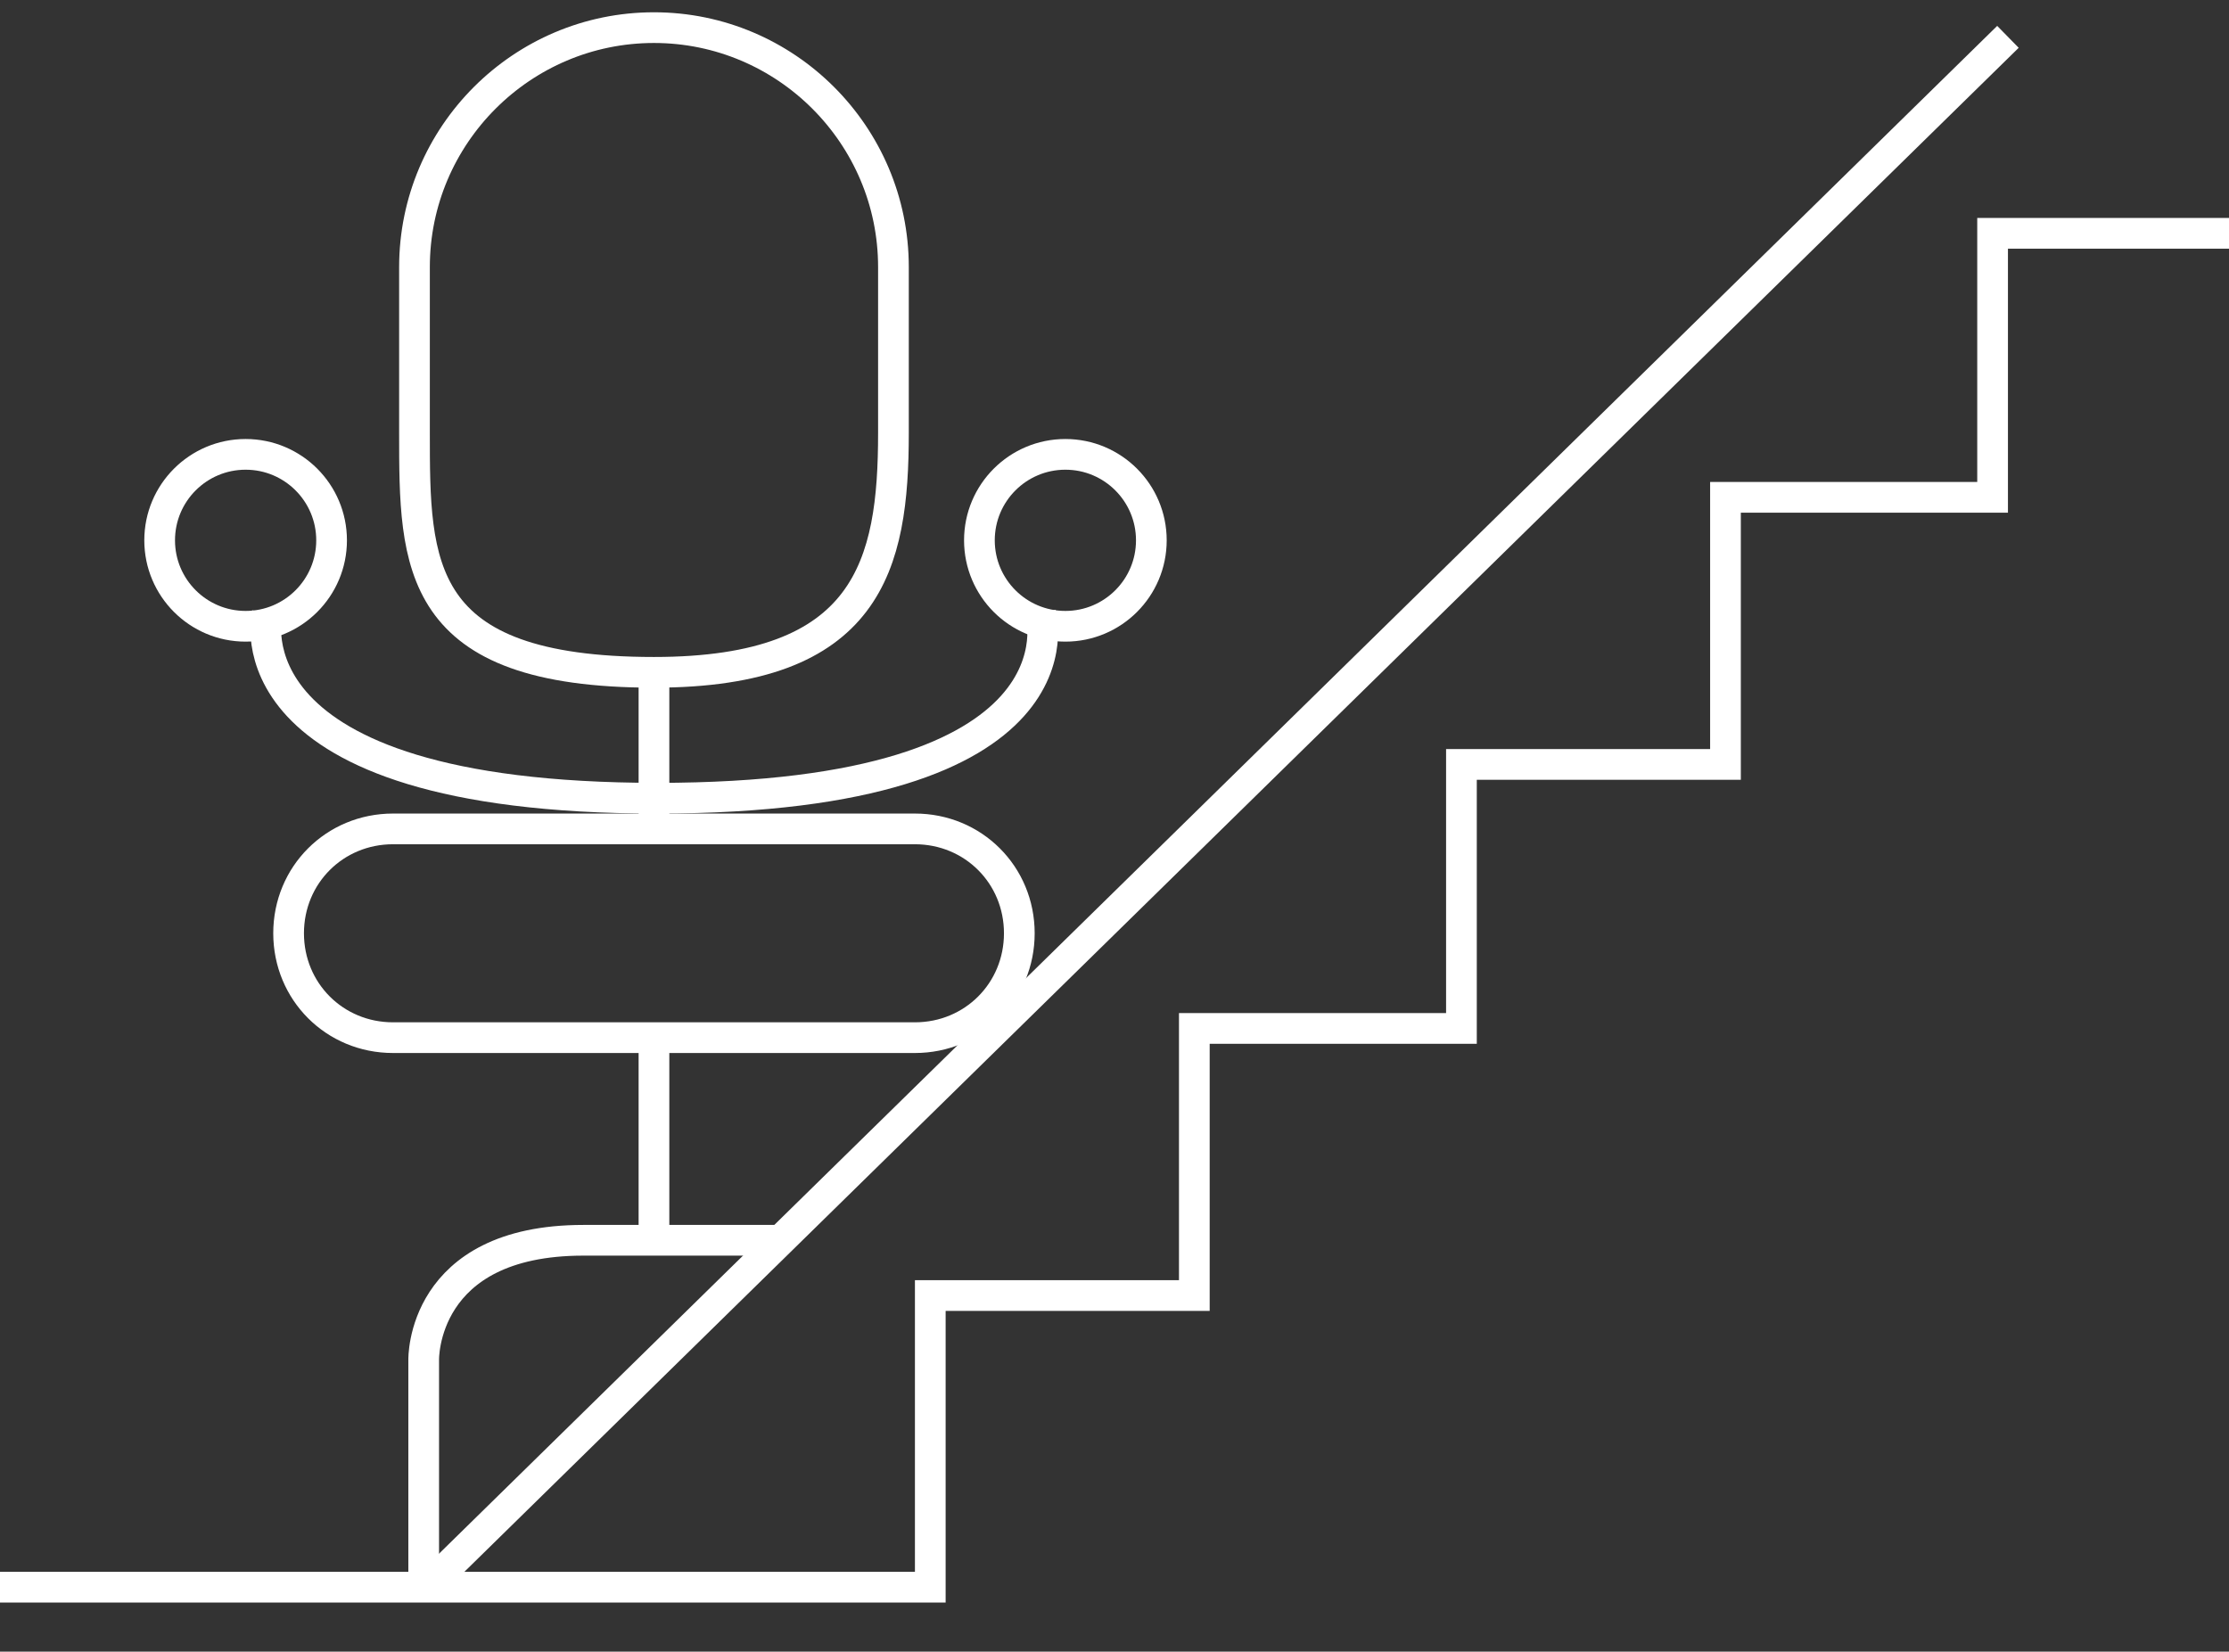
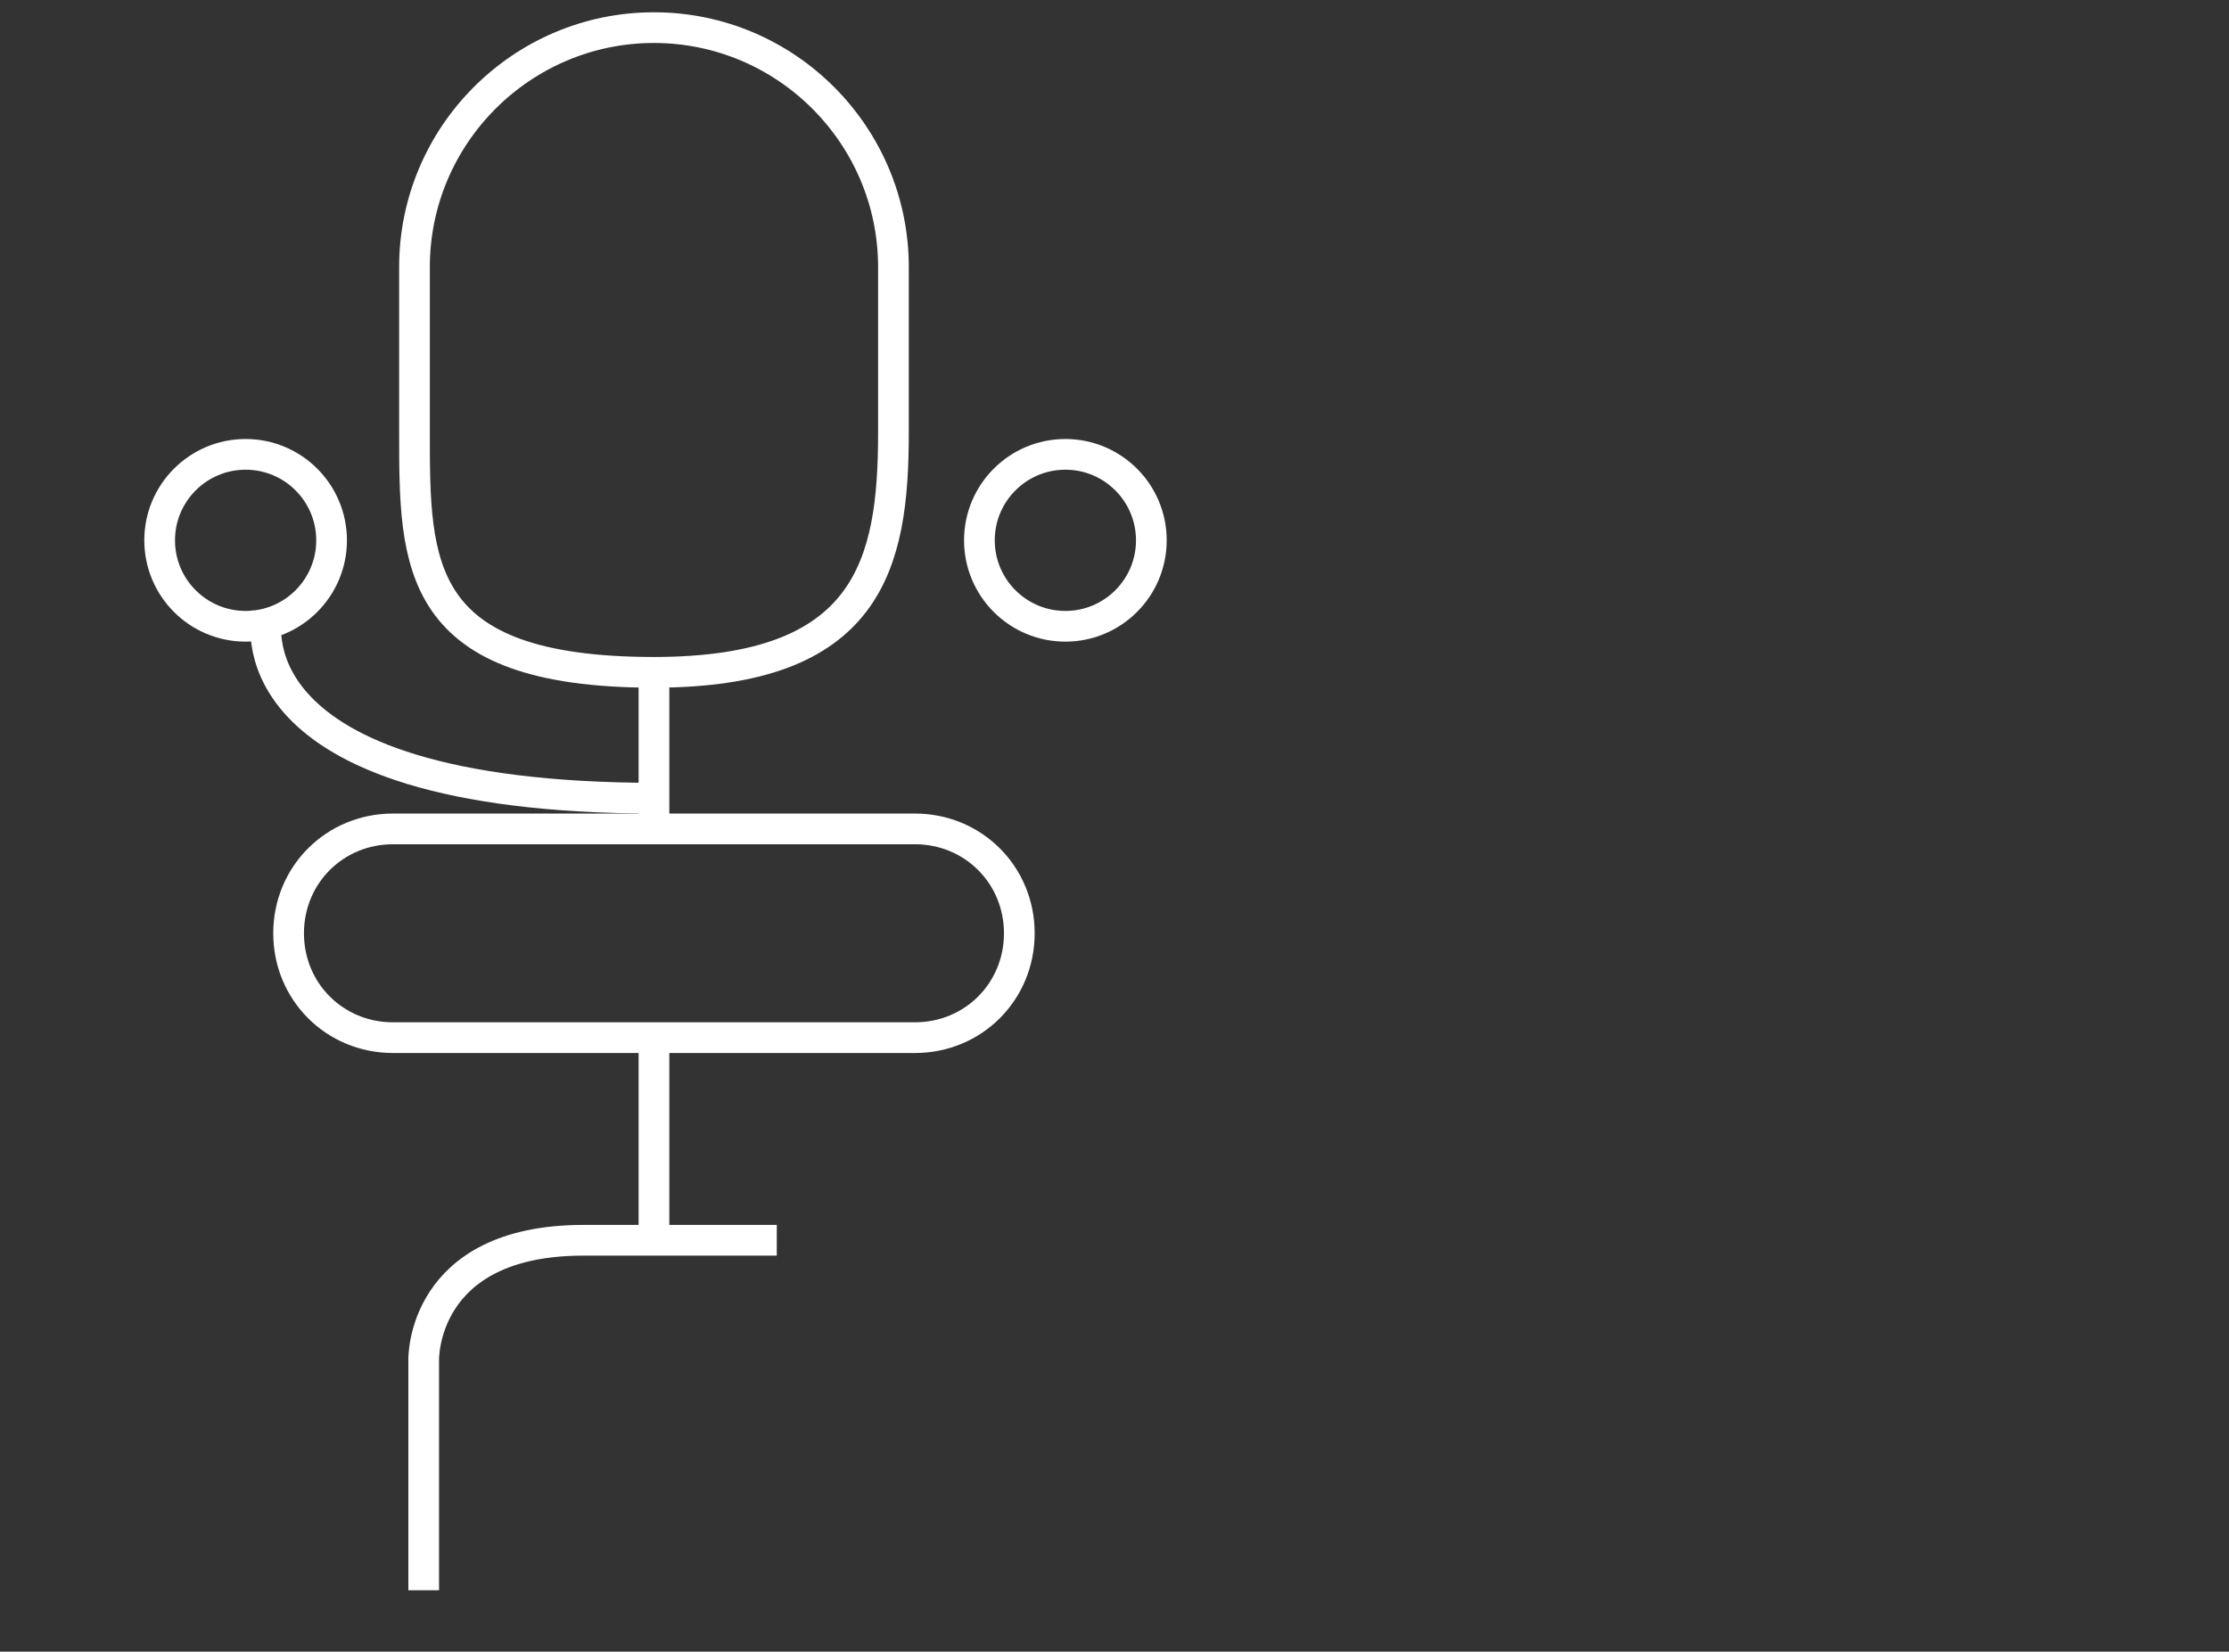
<svg xmlns="http://www.w3.org/2000/svg" version="1.1" id="Layer_1" x="0px" y="0px" viewBox="0 0 72.6 53.8" style="enable-background:new 0 0 72.6 53.8;" xml:space="preserve">
  <rect x="0" y="0" width="72.6" height="53.8" fill="#333333" stroke="none" />
  <style type="text/css"> .st0{fill:none;stroke:#FFFFFF;stroke-miterlimit:10;} </style>
  <circle class="st0" cx="8" cy="17.6" r="2.8" />
  <circle class="st0" cx="34.7" cy="17.6" r="2.8" />
-   <path class="st0" d="M8.7,20c0,0-1.5,6,12.7,6s12.5-6,12.5-6" />
+   <path class="st0" d="M8.7,20c0,0-1.5,6,12.7,6" />
  <path class="st0" d="M13.8,51.8v-7.5c0,0-0.1-3.9,5.2-3.9h6.3" />
  <line class="st0" x1="21.3" y1="40.5" x2="21.3" y2="33.4" />
  <line class="st0" x1="21.3" y1="26.6" x2="21.3" y2="22.3" />
  <path class="st0" d="M12.8,27h17c1.9,0,3.4,1.5,3.4,3.4v0c0,1.9-1.5,3.4-3.4,3.4h-17c-1.9,0-3.4-1.5-3.4-3.4v0 C9.4,28.5,10.9,27,12.8,27z" />
  <path class="st0" d="M21.3,0.9L21.3,0.9c-4.3,0-7.8,3.5-7.8,7.8v5.4c0,4.3,0,7.8,7.8,7.8l0,0c7,0,7.8-3.5,7.8-7.8V8.7 C29.1,4.4,25.6,0.9,21.3,0.9z" />
-   <polyline class="st0" points="72.6,7.6 64.9,7.6 64.9,16.2 56.2,16.2 56.2,24.9 47.6,24.9 47.6,33.5 38.9,33.5 38.9,42.2 30.3,42.2 30.3,51.7 0,51.7 13.9,51.7 65.4,1.2 " />
</svg>